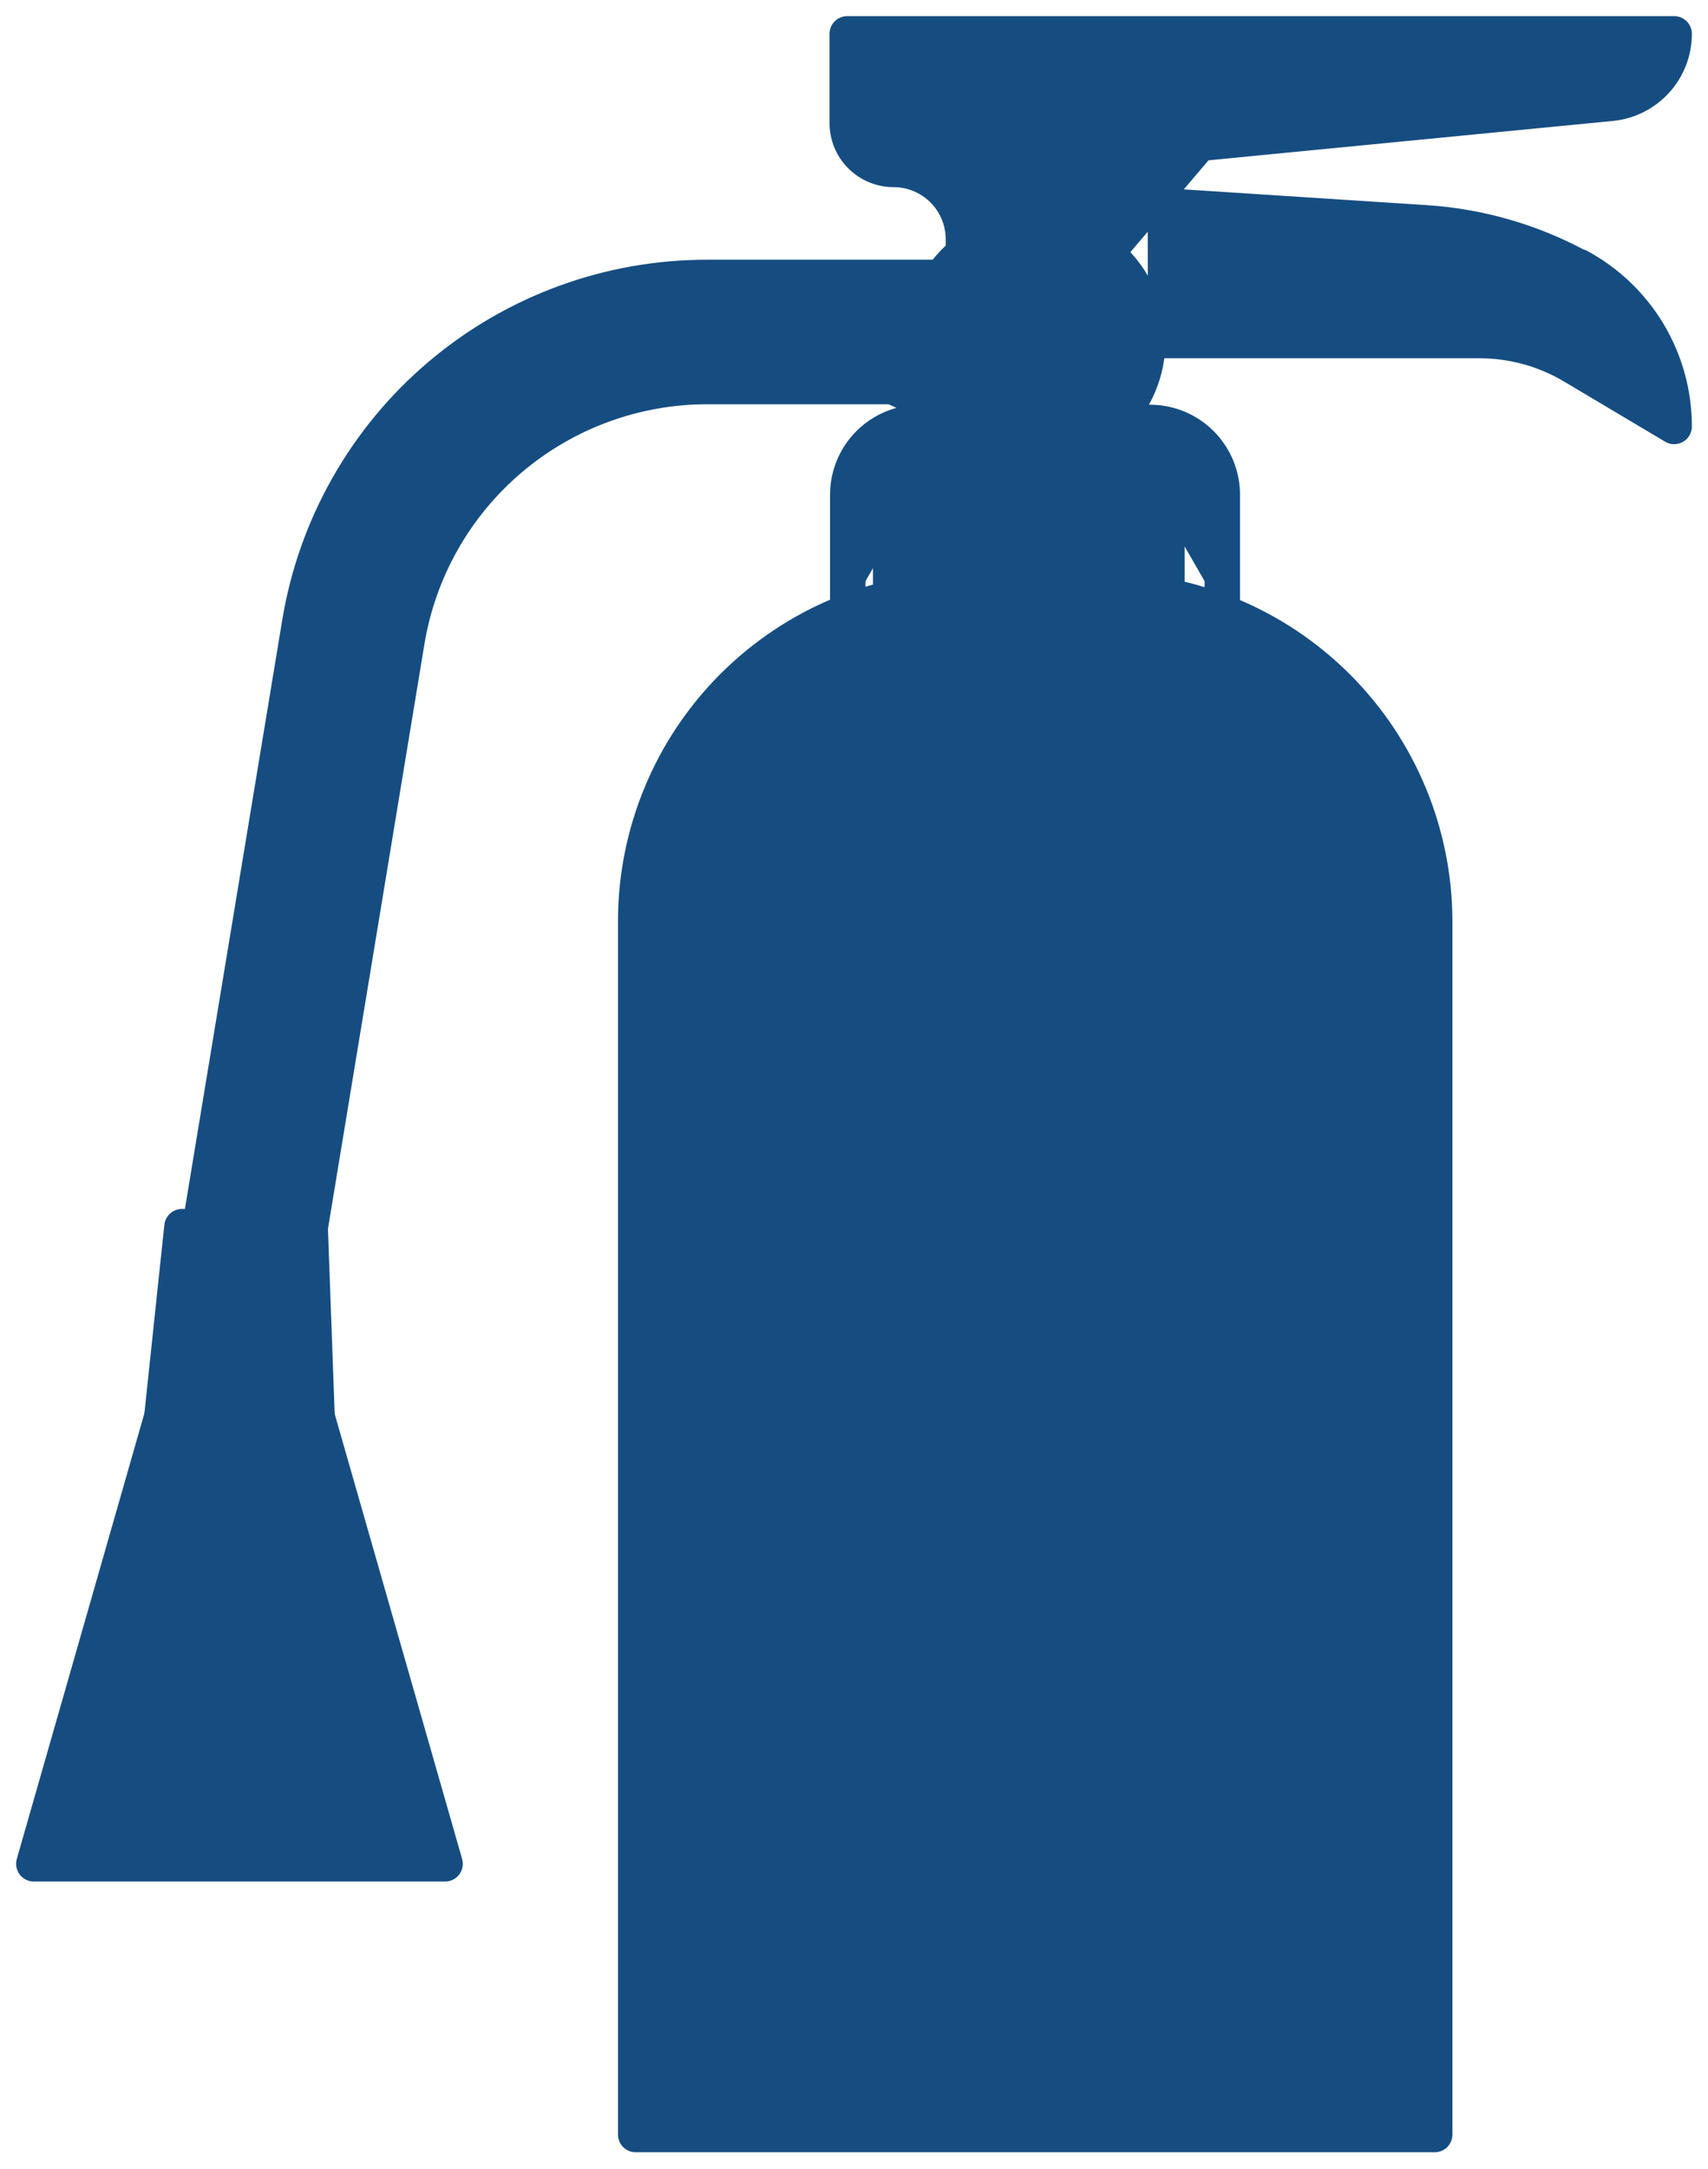
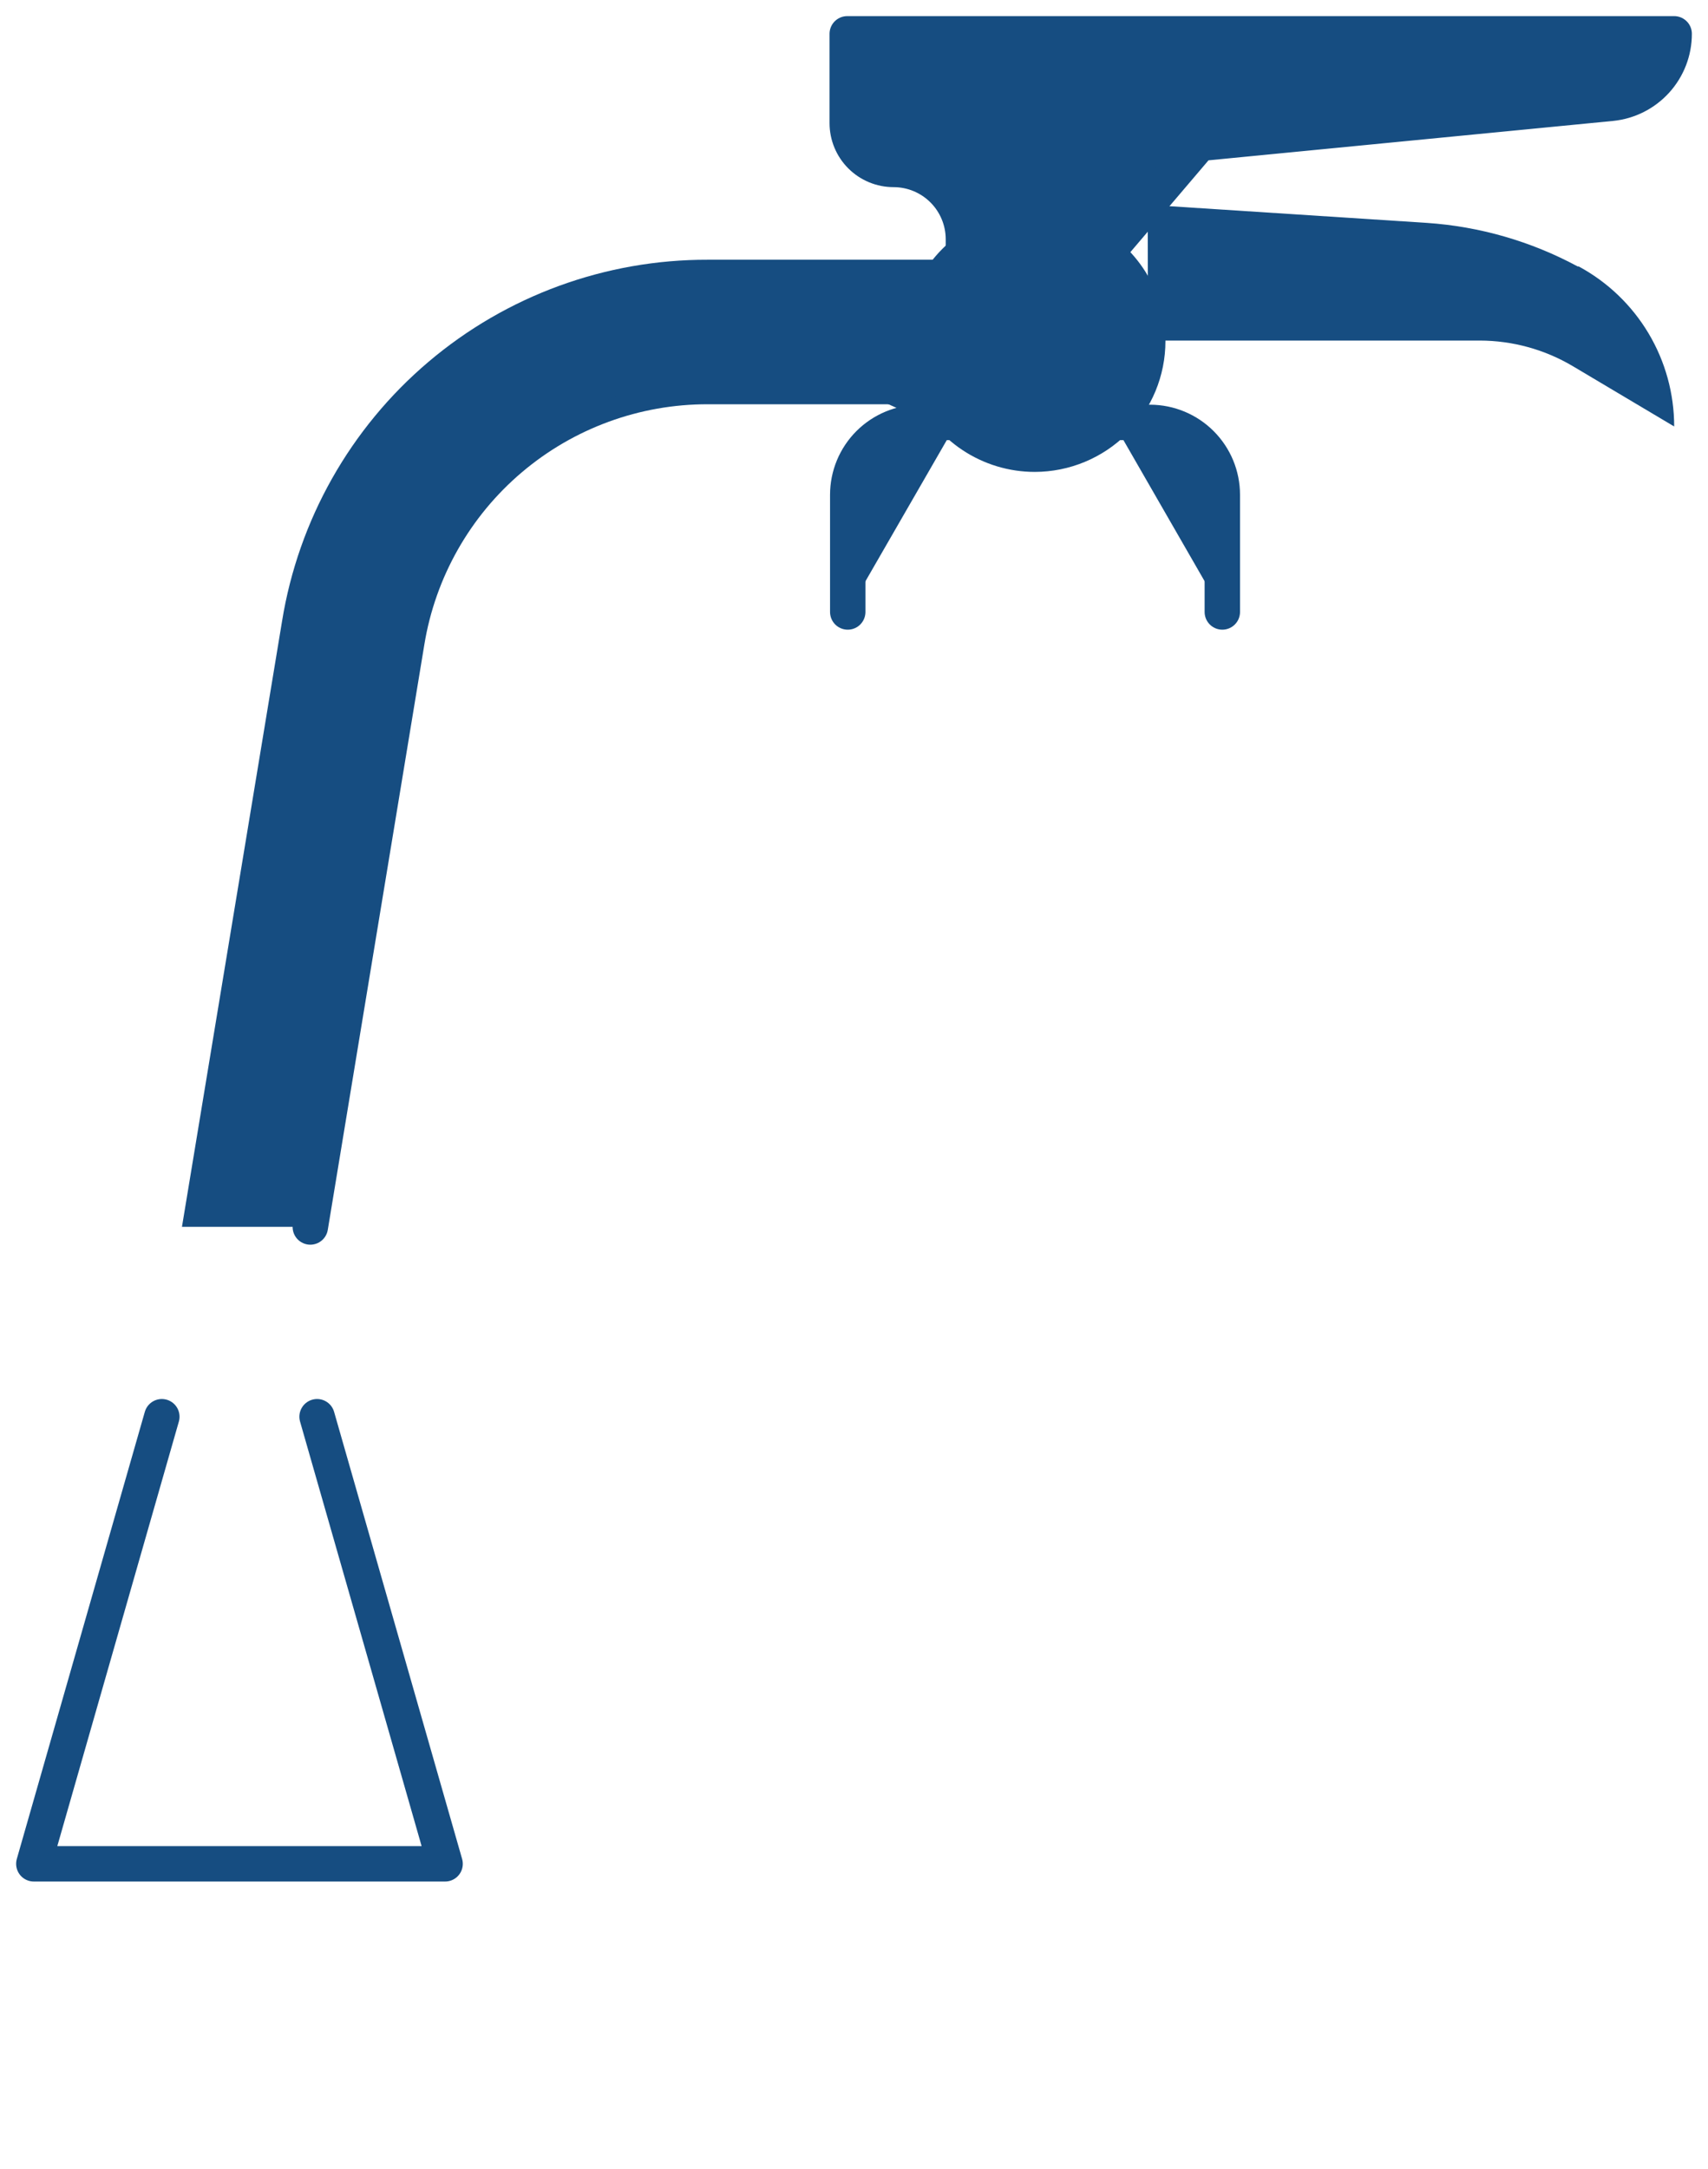
<svg xmlns="http://www.w3.org/2000/svg" width="193" height="245" viewBox="0 0 193 245" fill="none">
-   <path d="M124.59 66.614C134.534 66.614 144.071 70.558 151.108 77.582C158.144 84.606 162.105 94.134 162.12 104.075V241.141H71.831V104.075C71.831 94.124 75.785 84.581 82.823 77.545C89.861 70.509 99.407 66.556 109.36 66.556L124.59 66.614Z" fill="#164D81" stroke="#164D81" stroke-width="4" stroke-linecap="round" stroke-linejoin="round" />
  <path d="M138.119 69.135V55.896C138.119 53.731 137.26 51.654 135.73 50.122C134.201 48.589 132.126 47.725 129.96 47.72H125.794" fill="#164D81" />
  <path d="M138.119 69.135V55.896C138.119 53.731 137.26 51.654 135.73 50.122C134.201 48.589 132.126 47.725 129.96 47.72H125.794" stroke="#164D81" stroke-width="4" stroke-linecap="round" stroke-linejoin="round" />
  <path d="M108.137 47.72H103.971C101.802 47.72 99.722 48.582 98.188 50.115C96.655 51.648 95.793 53.728 95.793 55.896V69.135" fill="#164D81" />
  <path d="M108.137 47.72H103.971C101.802 47.72 99.722 48.582 98.188 50.115C96.655 51.648 95.793 53.728 95.793 55.896V69.135" stroke="#164D81" stroke-width="4" stroke-linecap="round" stroke-linejoin="round" />
  <path d="M129.692 38.532C129.688 36.008 128.937 33.543 127.532 31.447C126.127 29.351 124.132 27.718 121.799 26.755C119.466 25.793 116.9 25.543 114.425 26.037C111.95 26.532 109.678 27.748 107.895 29.534C106.111 31.319 104.897 33.593 104.406 36.068C103.915 38.543 104.169 41.108 105.136 43.438C106.103 45.769 107.739 47.761 109.838 49.162C111.937 50.564 114.404 51.312 116.927 51.312C120.315 51.307 123.561 49.958 125.955 47.562C128.348 45.166 129.692 41.918 129.692 38.532Z" fill="#164D81" stroke="#164D81" stroke-width="4" stroke-linecap="round" stroke-linejoin="round" />
  <path d="M108.864 28.655V27.031C108.864 24.939 108.032 22.932 106.552 21.453C105.072 19.973 103.065 19.142 100.972 19.142C99.583 19.142 98.251 18.59 97.269 17.609C96.287 16.627 95.736 15.296 95.736 13.907V3.821H189.178C189.179 5.778 188.451 7.665 187.138 9.116C185.824 10.567 184.018 11.478 182.07 11.672L135.559 16.2L124.991 28.617" fill="#164D81" />
  <path d="M108.864 28.655V27.031C108.864 24.939 108.032 22.932 106.552 21.453C105.072 19.973 103.065 19.142 100.972 19.142C99.583 19.142 98.251 18.59 97.269 17.609C96.287 16.627 95.736 15.296 95.736 13.907V3.821H189.178C189.179 5.778 188.451 7.665 187.138 9.116C185.824 10.567 184.018 11.478 182.07 11.672L135.559 16.2L124.991 28.617" stroke="#164D81" stroke-width="4" stroke-linecap="round" stroke-linejoin="round" />
  <path d="M129.692 23.134L161.203 25.178C167.185 25.579 173.01 27.26 178.286 30.107H178.401C181.661 31.868 184.383 34.477 186.281 37.658C188.178 40.84 189.179 44.475 189.178 48.179L177.713 41.359C174.536 39.478 170.914 38.482 167.222 38.474H129.712" fill="#164D81" />
-   <path d="M129.692 23.134L161.203 25.178C167.185 25.579 173.01 27.26 178.286 30.107H178.401C181.661 31.868 184.383 34.477 186.281 37.658C188.178 40.84 189.179 44.475 189.178 48.179L177.713 41.359C174.536 39.478 170.914 38.482 167.222 38.474H129.712" stroke="#164D81" stroke-width="4" stroke-linecap="round" stroke-linejoin="round" />
  <path d="M35.065 138.613L45.976 72.497C47.297 64.436 51.445 57.109 57.678 51.827C63.91 46.545 71.82 43.653 79.99 43.67H105.233" stroke="#164D81" stroke-width="4" stroke-linecap="round" stroke-linejoin="round" />
  <path d="M20.561 138.594L31.873 70.166C33.724 58.751 39.585 48.37 48.404 40.888C57.224 33.405 68.423 29.312 79.99 29.343H108.137L103.971 47.72C103.971 47.72 99.309 43.651 89.678 43.651C80.047 43.651 73.817 41.74 65.887 46.65C57.957 51.56 47.218 65.276 46.033 72.478C44.848 79.68 35.122 138.594 35.122 138.594H20.618" fill="#164D81" />
-   <path d="M35.046 138.575L35.829 160.047H18.287L20.561 138.575H35.046Z" fill="#164D81" stroke="#164D81" stroke-width="4" stroke-linecap="round" stroke-linejoin="round" />
-   <path d="M35.829 160.047L50.295 210.557H3.822L18.287 160.047" fill="#164D81" />
  <path d="M35.829 160.047L50.295 210.557H3.822L18.287 160.047" stroke="#164D81" stroke-width="4" stroke-linecap="round" stroke-linejoin="round" />
-   <path d="M133.858 49.63H98.64V69.765H133.858V49.63Z" fill="#164D81" />
</svg>